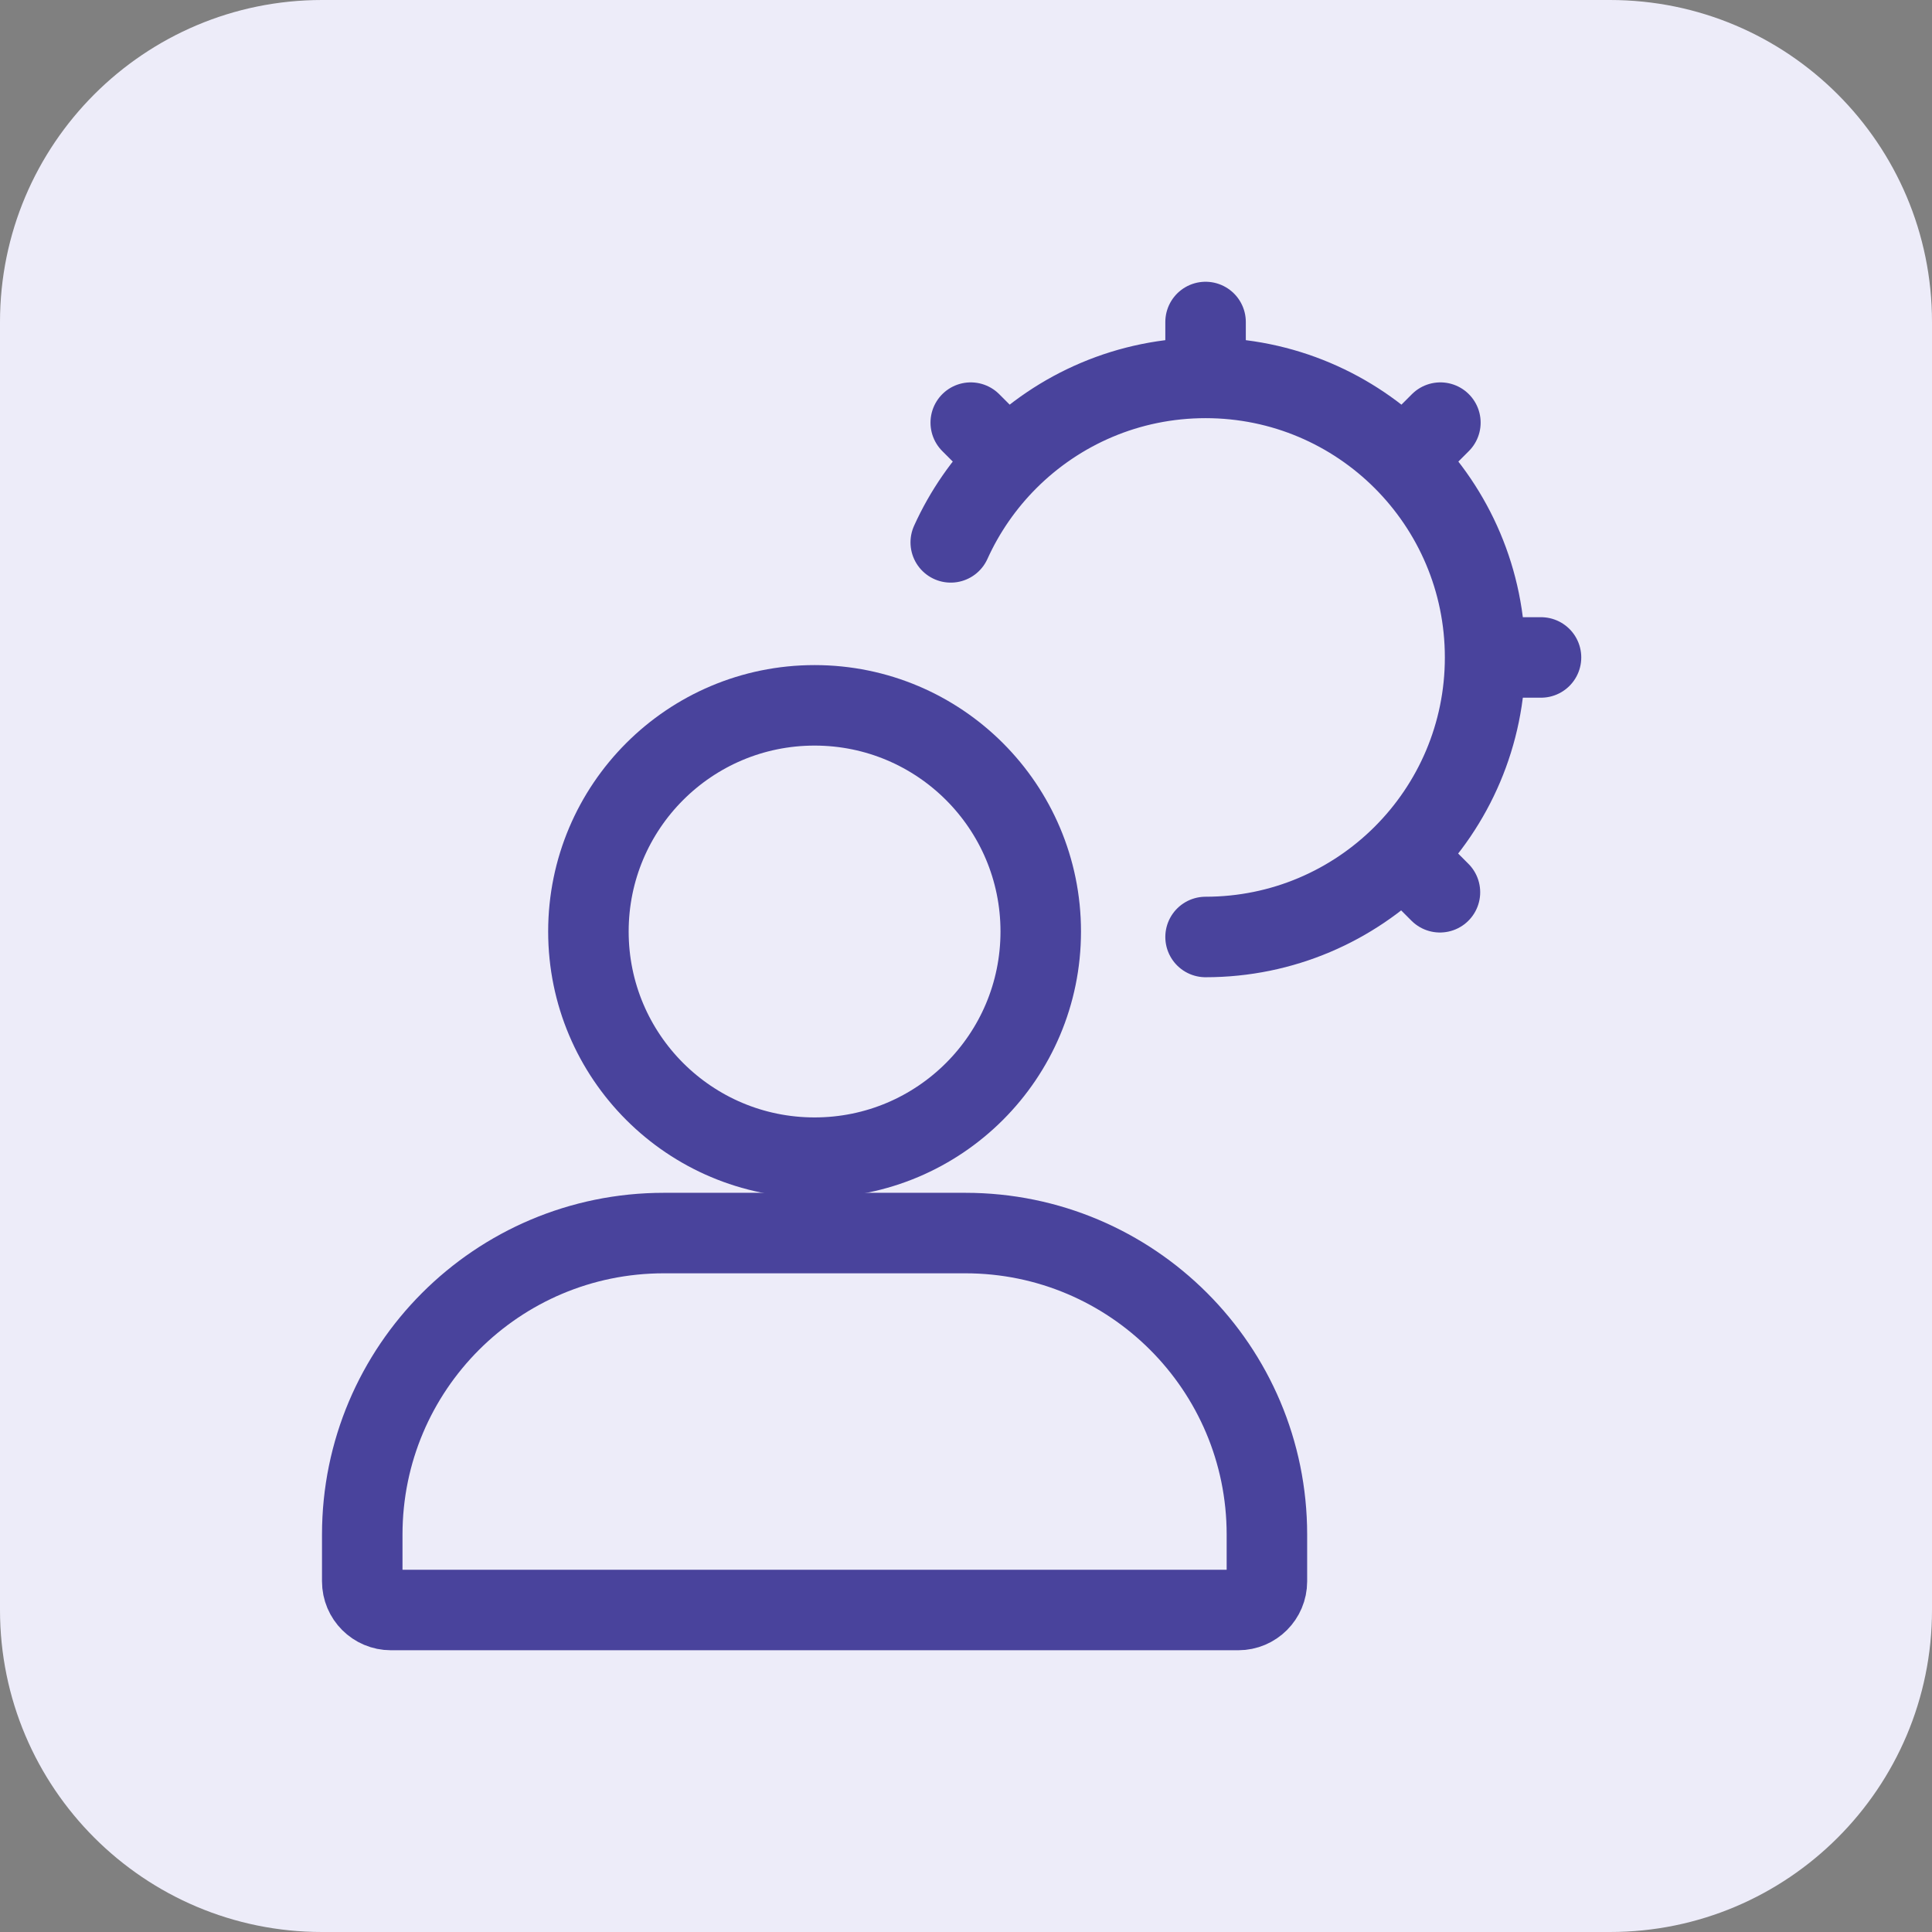
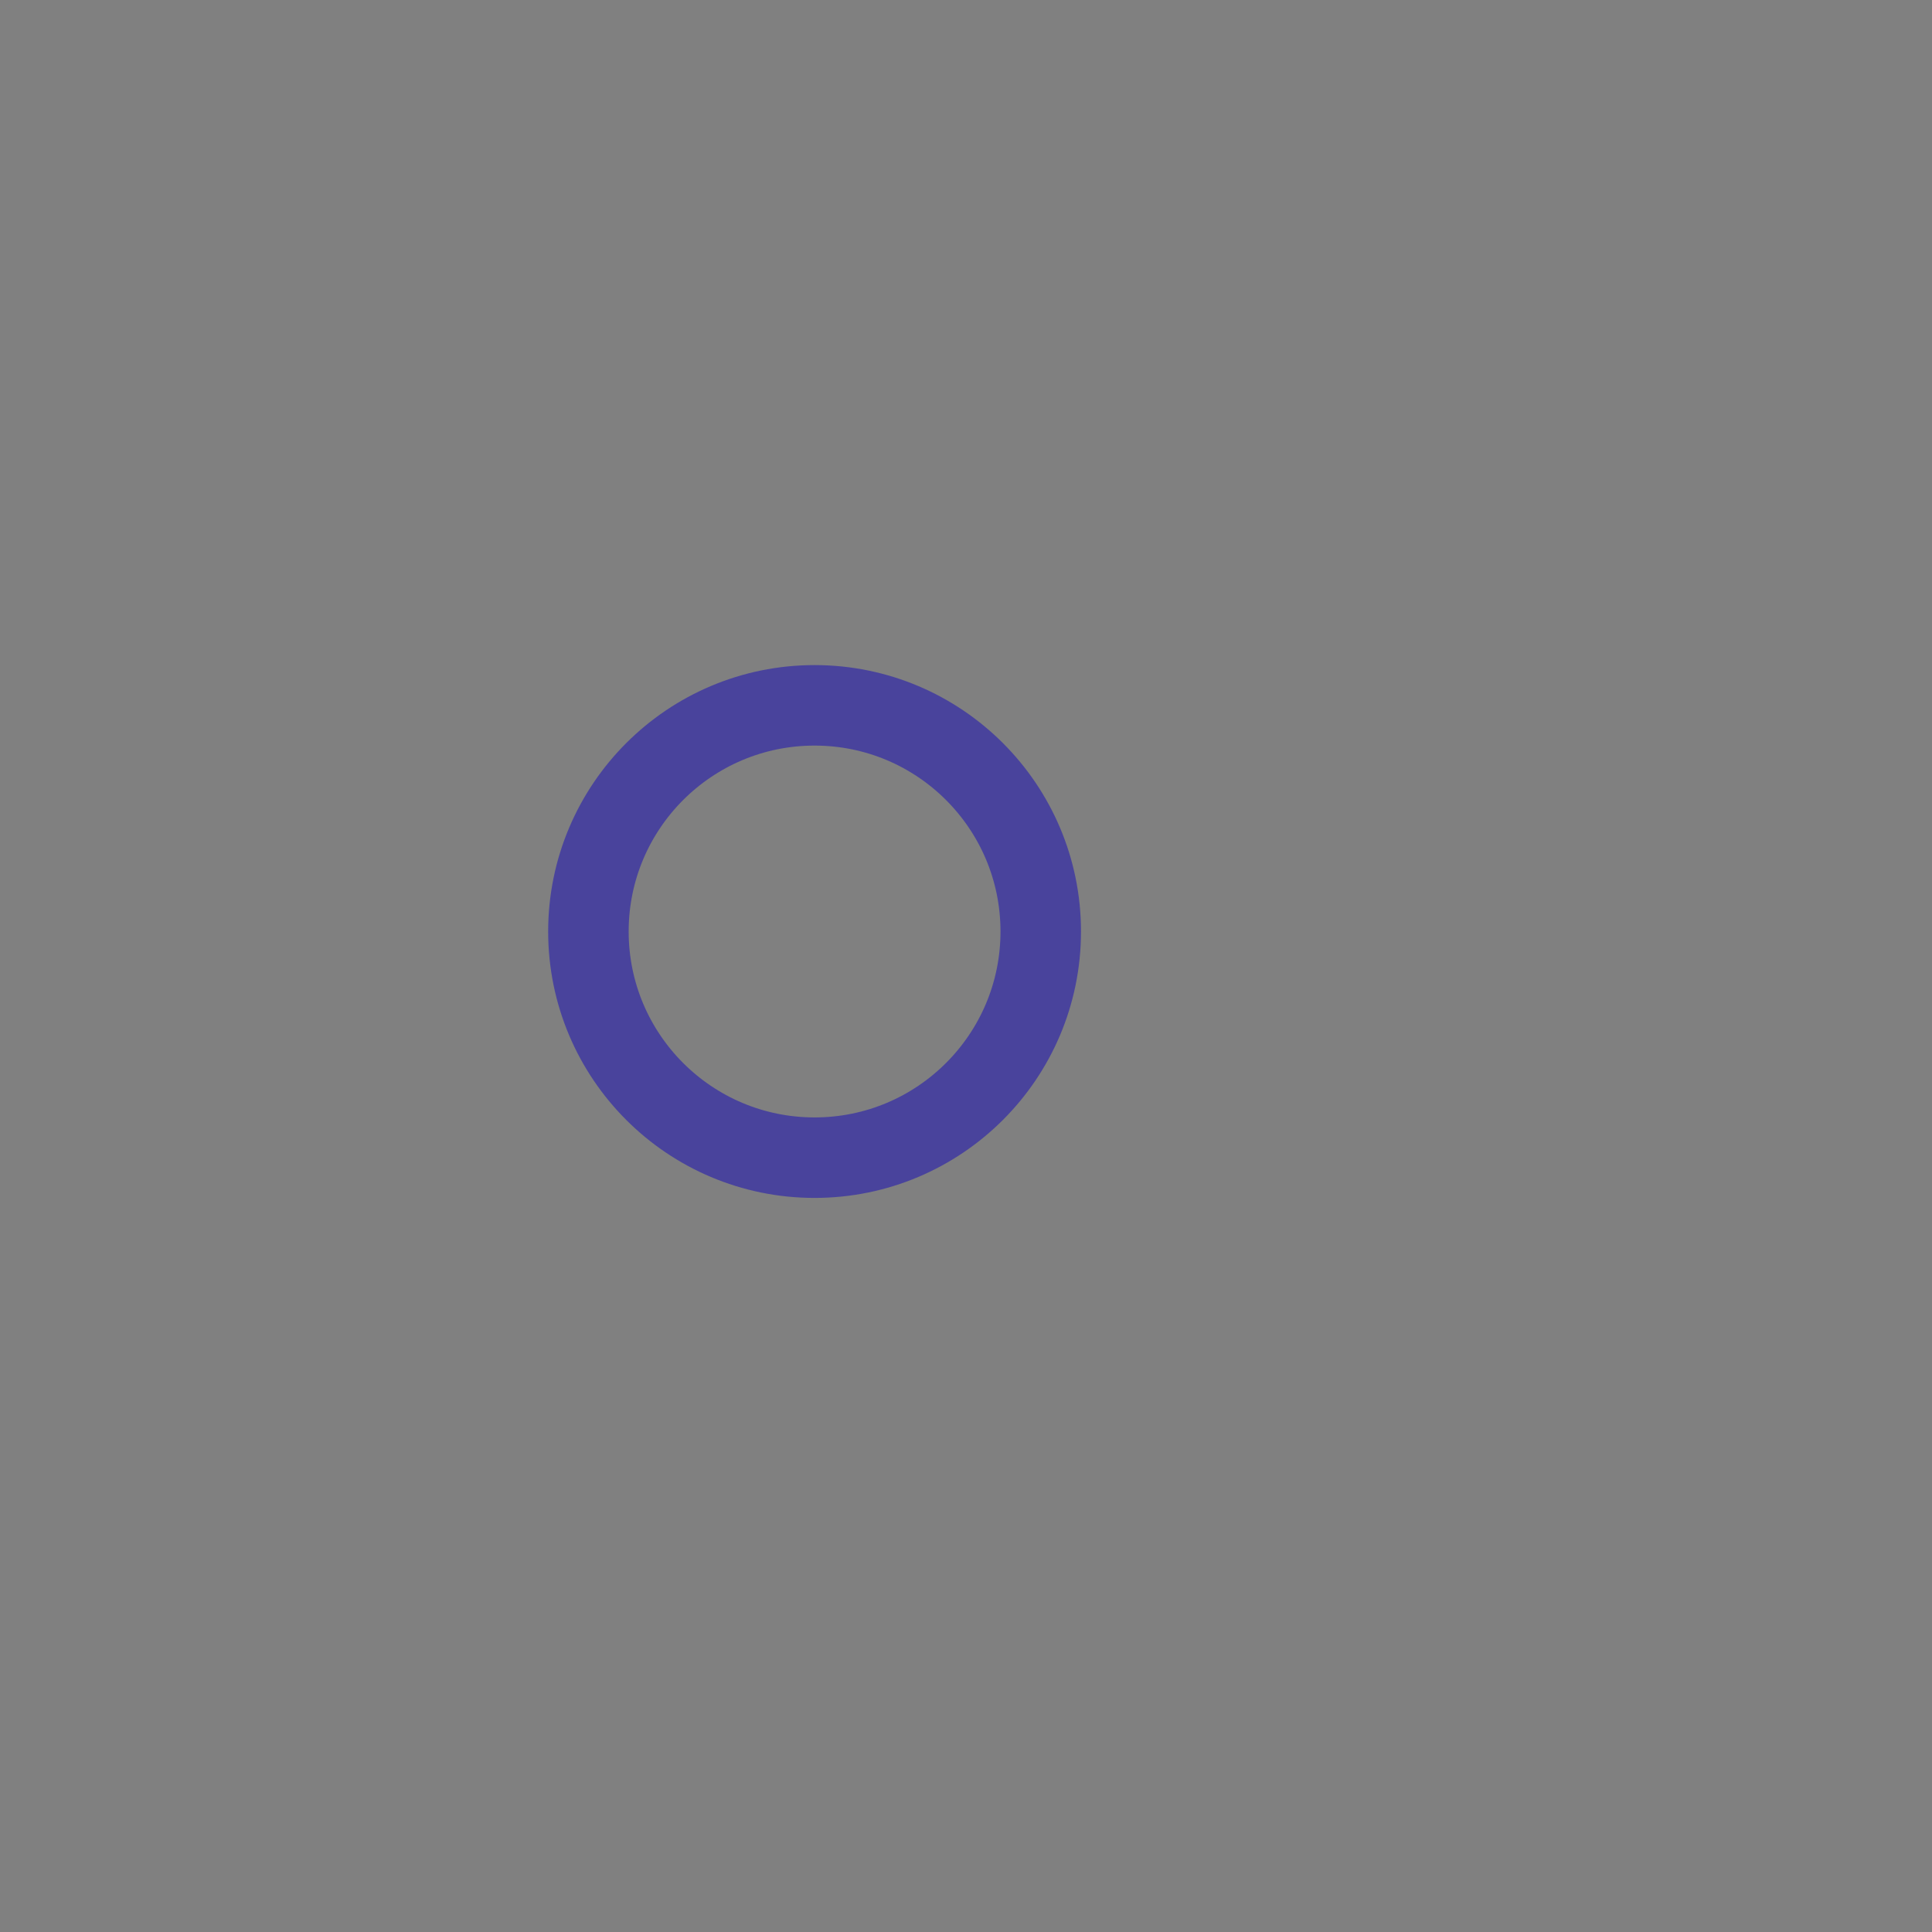
<svg xmlns="http://www.w3.org/2000/svg" width="48" height="48" viewBox="0 0 48 48" fill="none">
  <rect x="0" y="0" width="48" height="48" fill="#808080" stroke="none" />
-   <path d="M0 8C0 3.582 3.582 0 8 0H40C44.418 0 48 3.582 48 8V40C48 44.418 44.418 48 40 48H8C3.582 48 0 44.418 0 40V8Z" fill="#EDECF9" />
-   <path d="M36.897 16.334H38.286M36.897 16.334C36.897 14.416 36.119 12.68 34.863 11.423M36.897 16.334C36.897 18.254 36.117 19.993 34.857 21.25M29.952 23.279C31.867 23.279 33.601 22.503 34.857 21.25M29.952 9.389V8M29.952 9.389C28.034 9.389 26.298 10.166 25.041 11.423M29.952 9.389C31.87 9.389 33.606 10.166 34.863 11.423M25.041 11.423L24.118 10.5M25.041 11.423C24.452 12.012 23.969 12.706 23.621 13.475M34.863 11.423L35.786 10.5M34.857 21.25L35.775 22.168" stroke="#49439C" stroke-width="2" stroke-linecap="round" />
-   <path d="M9 38.127C9 33.989 12.354 30.635 16.492 30.635H23.984C28.121 30.635 31.476 33.989 31.476 38.127V39.288C31.476 39.681 31.157 40 30.764 40H9.712C9.319 40 9 39.681 9 39.288V38.127Z" stroke="#49439C" stroke-width="2" />
  <path d="M25.857 23.143C25.857 26.247 23.341 28.762 20.238 28.762C17.135 28.762 14.619 26.247 14.619 23.143C14.619 20.04 17.135 17.524 20.238 17.524C23.341 17.524 25.857 20.04 25.857 23.143Z" stroke="#49439C" stroke-width="2" />
</svg>